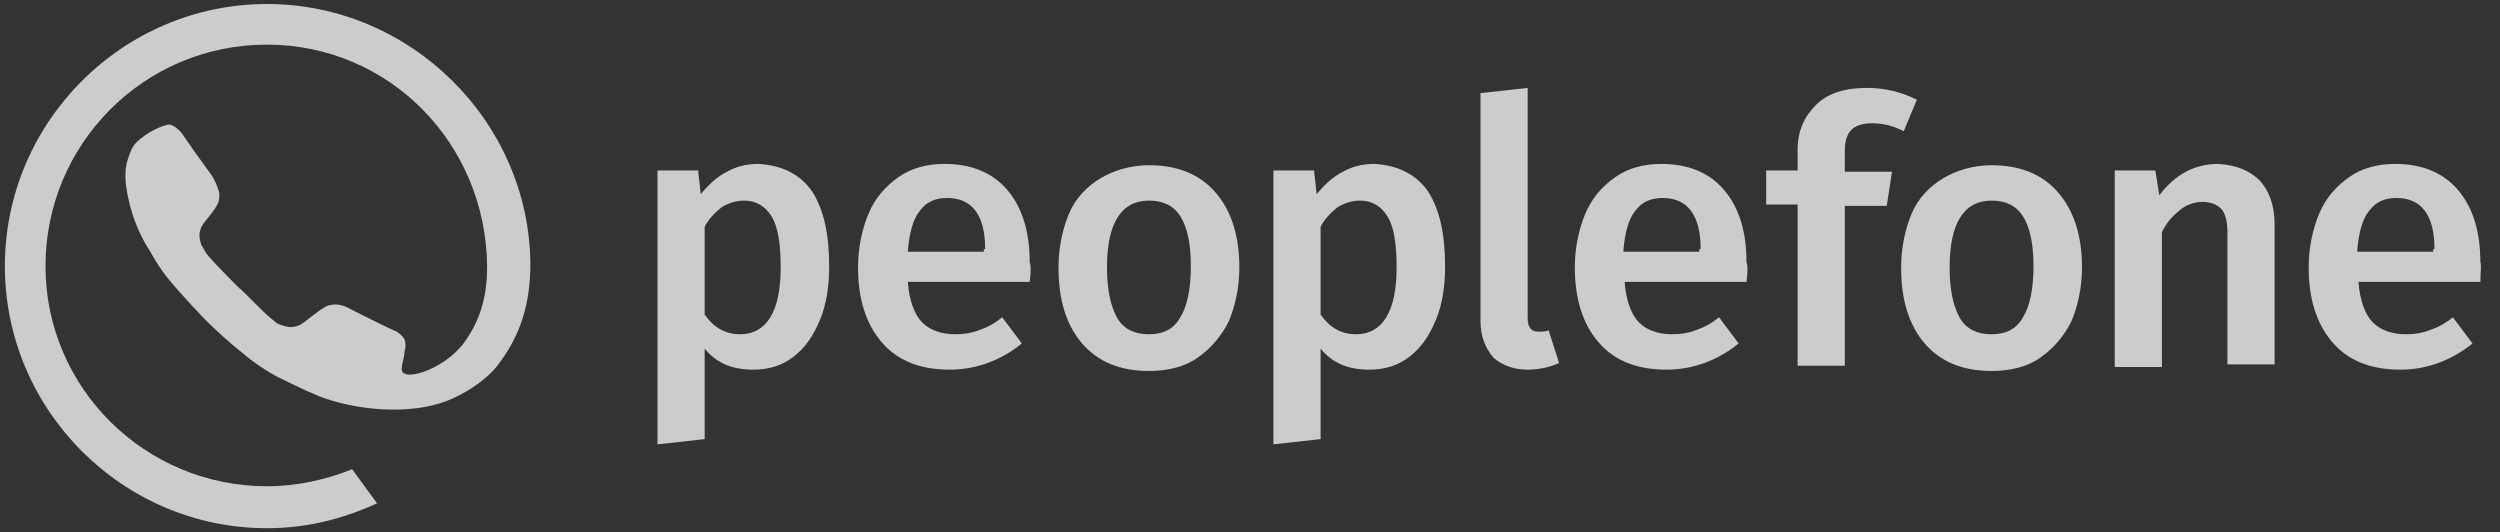
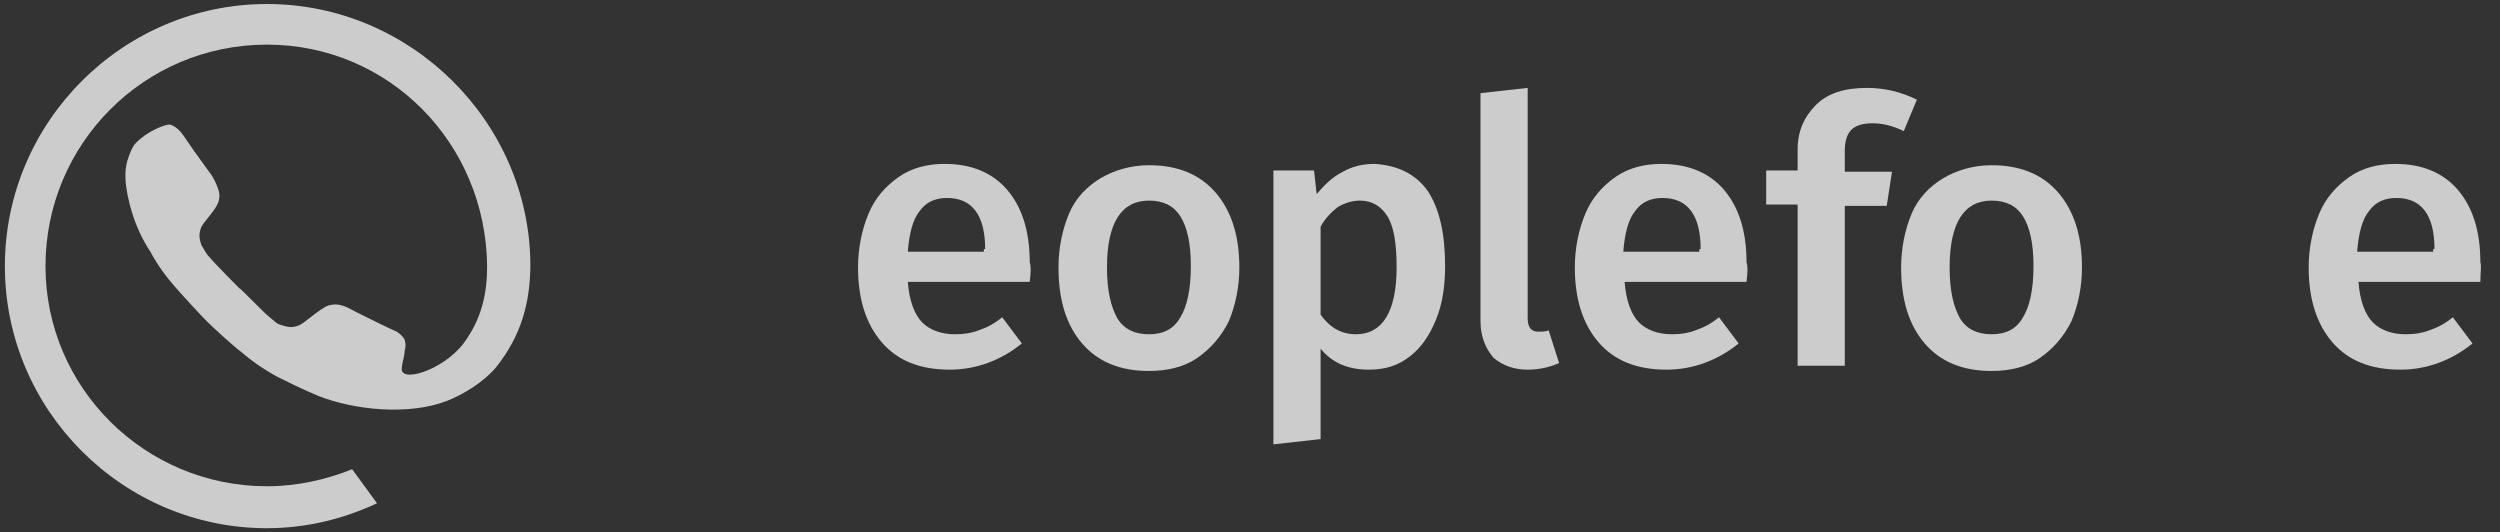
<svg xmlns="http://www.w3.org/2000/svg" width="310" height="66" viewBox="0 0 310 66" fill="none">
  <rect x="0" y="0" width="310" height="66" fill="#333333" stroke="none" />
  <g clip-path="url(#clip0_1941_6209)">
-     <path d="M100.704 23.737C102.167 26.012 102.817 29.099 102.817 32.999C102.817 35.437 102.492 37.712 101.679 39.662C100.867 41.612 99.892 43.074 98.429 44.212C96.967 45.349 95.342 45.837 93.392 45.837C90.792 45.837 88.842 45.024 87.379 43.237V54.449L81.529 55.099V21.137H86.567L86.892 24.062C87.867 22.924 88.842 21.949 90.142 21.299C91.279 20.649 92.579 20.324 94.042 20.324C96.967 20.487 99.242 21.624 100.704 23.737ZM96.804 33.162C96.804 30.237 96.479 28.124 95.667 26.824C94.854 25.524 93.717 24.874 92.254 24.874C91.279 24.874 90.304 25.199 89.492 25.687C88.679 26.337 87.867 27.149 87.379 28.124V39.012C88.517 40.637 89.979 41.449 91.767 41.449C95.017 41.449 96.804 38.687 96.804 33.162Z" fill="white" fill-opacity="0.75" />
    <path d="M127.684 34.949H112.571C112.734 37.224 113.384 39.012 114.359 39.987C115.334 40.962 116.796 41.449 118.421 41.449C119.559 41.449 120.534 41.287 121.346 40.962C122.321 40.637 123.296 40.149 124.271 39.337L126.709 42.587C124.109 44.699 121.021 45.837 117.771 45.837C114.034 45.837 111.271 44.699 109.321 42.424C107.371 40.149 106.396 37.062 106.396 33.162C106.396 30.724 106.884 28.449 107.696 26.499C108.509 24.549 109.809 23.087 111.434 21.949C113.059 20.812 115.009 20.324 117.121 20.324C120.534 20.324 123.134 21.462 124.921 23.574C126.709 25.687 127.684 28.612 127.684 32.512C127.846 32.999 127.846 33.649 127.684 34.949ZM122.159 30.887C122.159 26.662 120.534 24.549 117.446 24.549C115.984 24.549 114.846 25.037 114.034 26.174C113.221 27.149 112.734 28.937 112.571 31.212H121.996V30.887H122.159Z" fill="white" fill-opacity="0.75" />
    <path d="M150.754 23.9C152.704 26.175 153.679 29.262 153.679 33.162C153.679 35.6 153.191 37.875 152.379 39.825C151.404 41.775 150.104 43.237 148.479 44.375C146.854 45.512 144.741 46 142.466 46C138.891 46 136.129 44.862 134.179 42.587C132.229 40.312 131.254 37.225 131.254 33.162C131.254 30.725 131.741 28.45 132.554 26.5C133.366 24.55 134.829 23.087 136.454 22.112C138.079 21.137 140.191 20.487 142.466 20.487C146.041 20.487 148.804 21.625 150.754 23.9ZM137.266 33.162C137.266 36.087 137.754 38.037 138.566 39.5C139.379 40.8 140.679 41.45 142.466 41.45C144.254 41.45 145.554 40.8 146.366 39.337C147.179 38.037 147.666 35.925 147.666 33C147.666 30.075 147.179 28.125 146.366 26.825C145.554 25.525 144.254 24.875 142.466 24.875C139.054 24.875 137.266 27.637 137.266 33.162Z" fill="white" fill-opacity="0.75" />
    <path d="M177.079 23.737C178.542 26.012 179.192 29.099 179.192 32.999C179.192 35.437 178.867 37.712 178.054 39.662C177.242 41.612 176.267 43.074 174.804 44.212C173.342 45.349 171.717 45.837 169.767 45.837C167.167 45.837 165.217 45.024 163.754 43.237V54.449L157.904 55.099V21.137H162.942L163.267 24.062C164.242 22.924 165.217 21.949 166.517 21.299C167.654 20.649 168.954 20.324 170.417 20.324C173.342 20.487 175.617 21.624 177.079 23.737ZM173.179 33.162C173.179 30.237 172.854 28.124 172.042 26.824C171.229 25.524 170.092 24.874 168.629 24.874C167.654 24.874 166.679 25.199 165.867 25.687C165.054 26.337 164.242 27.149 163.754 28.124V39.012C164.892 40.637 166.354 41.449 168.142 41.449C171.392 41.449 173.179 38.687 173.179 33.162Z" fill="white" fill-opacity="0.75" />
    <path d="M185.207 44.374C184.232 43.236 183.582 41.774 183.582 39.824V11.549L189.432 10.899V39.499C189.432 40.636 189.92 41.124 190.732 41.124C191.219 41.124 191.707 41.124 192.032 40.962L193.332 45.024C192.194 45.511 190.894 45.837 189.432 45.837C187.807 45.837 186.345 45.349 185.207 44.374Z" fill="white" fill-opacity="0.75" />
    <path d="M216.567 34.949H201.454C201.617 37.224 202.267 39.012 203.242 39.987C204.217 40.962 205.679 41.449 207.304 41.449C208.442 41.449 209.417 41.287 210.229 40.962C211.204 40.637 212.179 40.149 213.154 39.337L215.592 42.587C212.992 44.699 209.904 45.837 206.654 45.837C202.917 45.837 200.154 44.699 198.204 42.424C196.254 40.149 195.279 37.062 195.279 33.162C195.279 30.724 195.767 28.449 196.579 26.499C197.392 24.549 198.692 23.087 200.317 21.949C201.942 20.812 203.892 20.324 206.004 20.324C209.417 20.324 212.017 21.462 213.804 23.574C215.592 25.687 216.567 28.612 216.567 32.512C216.729 32.999 216.729 33.649 216.567 34.949ZM210.879 30.887C210.879 26.662 209.254 24.549 206.167 24.549C204.704 24.549 203.567 25.037 202.754 26.174C201.942 27.149 201.454 28.937 201.292 31.212H210.717V30.887H210.879Z" fill="white" fill-opacity="0.75" />
    <path d="M229.568 16.099C229.081 16.586 228.756 17.399 228.756 18.699V21.299H234.606L233.956 25.524H228.756V45.349H222.906V25.361H219.006V21.136H222.906V18.536C222.906 16.261 223.718 14.474 225.181 13.011C226.643 11.549 228.756 10.899 231.518 10.899C233.631 10.899 235.743 11.386 237.693 12.361L236.068 16.261C234.768 15.611 233.468 15.286 232.168 15.286C230.868 15.286 230.056 15.611 229.568 16.099Z" fill="white" fill-opacity="0.75" />
    <path d="M255.24 23.9C257.19 26.175 258.165 29.262 258.165 33.162C258.165 35.6 257.678 37.875 256.865 39.825C255.89 41.775 254.59 43.237 252.965 44.375C251.34 45.512 249.228 46 246.953 46C243.378 46 240.615 44.862 238.665 42.587C236.715 40.312 235.74 37.225 235.74 33.162C235.74 30.725 236.228 28.45 237.04 26.5C237.853 24.55 239.315 23.087 240.94 22.112C242.565 21.137 244.678 20.487 246.953 20.487C250.528 20.487 253.29 21.625 255.24 23.9ZM241.753 33.162C241.753 36.087 242.24 38.037 243.053 39.5C243.865 40.8 245.165 41.45 246.953 41.45C248.74 41.45 250.04 40.8 250.853 39.337C251.665 38.037 252.153 35.925 252.153 33C252.153 30.075 251.665 28.125 250.853 26.825C250.04 25.525 248.74 24.875 246.953 24.875C243.54 24.875 241.753 27.637 241.753 33.162Z" fill="white" fill-opacity="0.75" />
-     <path d="M280.264 22.437C281.401 23.737 282.051 25.524 282.051 27.799V45.187H276.202V28.774C276.202 27.312 275.877 26.337 275.389 25.849C274.902 25.362 274.089 25.037 273.114 25.037C272.139 25.037 271.164 25.362 270.352 26.012C269.539 26.662 268.727 27.474 268.077 28.774V45.512H262.227V21.137H267.264L267.752 24.224C269.702 21.624 272.139 20.324 275.064 20.324C277.339 20.487 278.964 21.137 280.264 22.437Z" fill="white" fill-opacity="0.75" />
    <path d="M307.565 34.949H292.452C292.615 37.224 293.265 39.012 294.24 39.987C295.215 40.962 296.677 41.449 298.302 41.449C299.44 41.449 300.415 41.287 301.227 40.962C302.202 40.637 303.177 40.149 304.152 39.337L306.59 42.587C303.99 44.699 300.902 45.837 297.652 45.837C293.915 45.837 291.152 44.699 289.202 42.424C287.252 40.149 286.277 37.062 286.277 33.162C286.277 30.724 286.765 28.449 287.577 26.499C288.39 24.549 289.69 23.087 291.315 21.949C292.94 20.812 294.89 20.324 297.002 20.324C300.415 20.324 303.015 21.462 304.802 23.574C306.59 25.687 307.565 28.612 307.565 32.512C307.727 32.999 307.565 33.649 307.565 34.949ZM301.877 30.887C301.877 26.662 300.252 24.549 297.165 24.549C295.702 24.549 294.565 25.037 293.752 26.174C292.94 27.149 292.452 28.937 292.29 31.212H301.715V30.887H301.877Z" fill="white" fill-opacity="0.75" />
    <path d="M33.103 0.497C15.228 0.497 0.604 15.122 0.604 32.997C0.604 50.872 15.228 65.497 33.103 65.497C37.978 65.497 42.528 64.359 46.753 62.409L43.666 58.184C40.416 59.484 36.841 60.297 33.103 60.297C17.991 60.297 5.641 48.109 5.641 32.997C5.641 17.884 17.828 5.534 33.103 5.534C48.216 5.534 60.241 17.722 60.403 32.997C60.403 36.409 59.753 39.497 57.478 42.584C54.878 45.997 49.353 47.622 49.841 45.509C49.841 45.022 50.166 44.209 50.166 43.559C50.328 43.072 50.328 42.584 50.166 42.097C50.003 41.772 49.678 41.447 49.191 41.122C48.053 40.634 46.428 39.822 44.153 38.684C43.178 38.197 43.016 38.034 42.366 37.872C41.878 37.709 41.391 37.709 40.741 37.872C39.766 38.197 37.816 39.984 37.166 40.309C36.353 40.634 35.866 40.634 34.891 40.309C34.241 40.147 34.078 39.822 33.428 39.334C32.616 38.684 29.691 35.597 29.691 35.759C29.691 35.759 26.603 32.672 25.953 31.859C25.466 31.372 25.303 30.884 24.978 30.397C24.653 29.422 24.653 28.934 24.978 28.122C25.303 27.472 26.766 26.009 27.091 25.034C27.253 24.384 27.253 24.059 27.091 23.572C26.928 23.084 26.766 22.597 26.278 21.784C24.491 19.347 23.353 17.722 22.703 16.747C22.378 16.259 21.728 15.609 21.078 15.447C20.428 15.447 19.453 15.934 19.128 16.097C18.478 16.422 17.666 16.909 16.853 17.722C16.366 18.209 16.041 19.184 15.878 19.672C15.553 20.647 15.553 21.297 15.553 21.947C15.553 23.247 16.041 25.359 16.366 26.334C16.853 27.959 17.666 29.747 18.641 31.209C19.616 32.997 20.591 34.297 21.728 35.597C22.866 36.897 24.978 39.172 25.628 39.822C26.278 40.472 28.716 42.747 30.016 43.722C31.316 44.859 32.778 45.834 34.241 46.647C35.866 47.459 37.166 48.109 39.441 49.084C43.991 50.872 50.653 51.522 55.366 49.734C57.478 48.922 60.078 47.297 61.541 45.509C64.628 41.609 65.766 37.547 65.766 32.672C65.603 15.122 50.978 0.497 33.103 0.497Z" fill="white" fill-opacity="0.75" />
  </g>
  <defs>
    <clipPath id="clip0_1941_6209">
      <rect width="308.748" height="65" fill="white" transform="translate(0.6 0.5)" />
    </clipPath>
  </defs>
</svg>